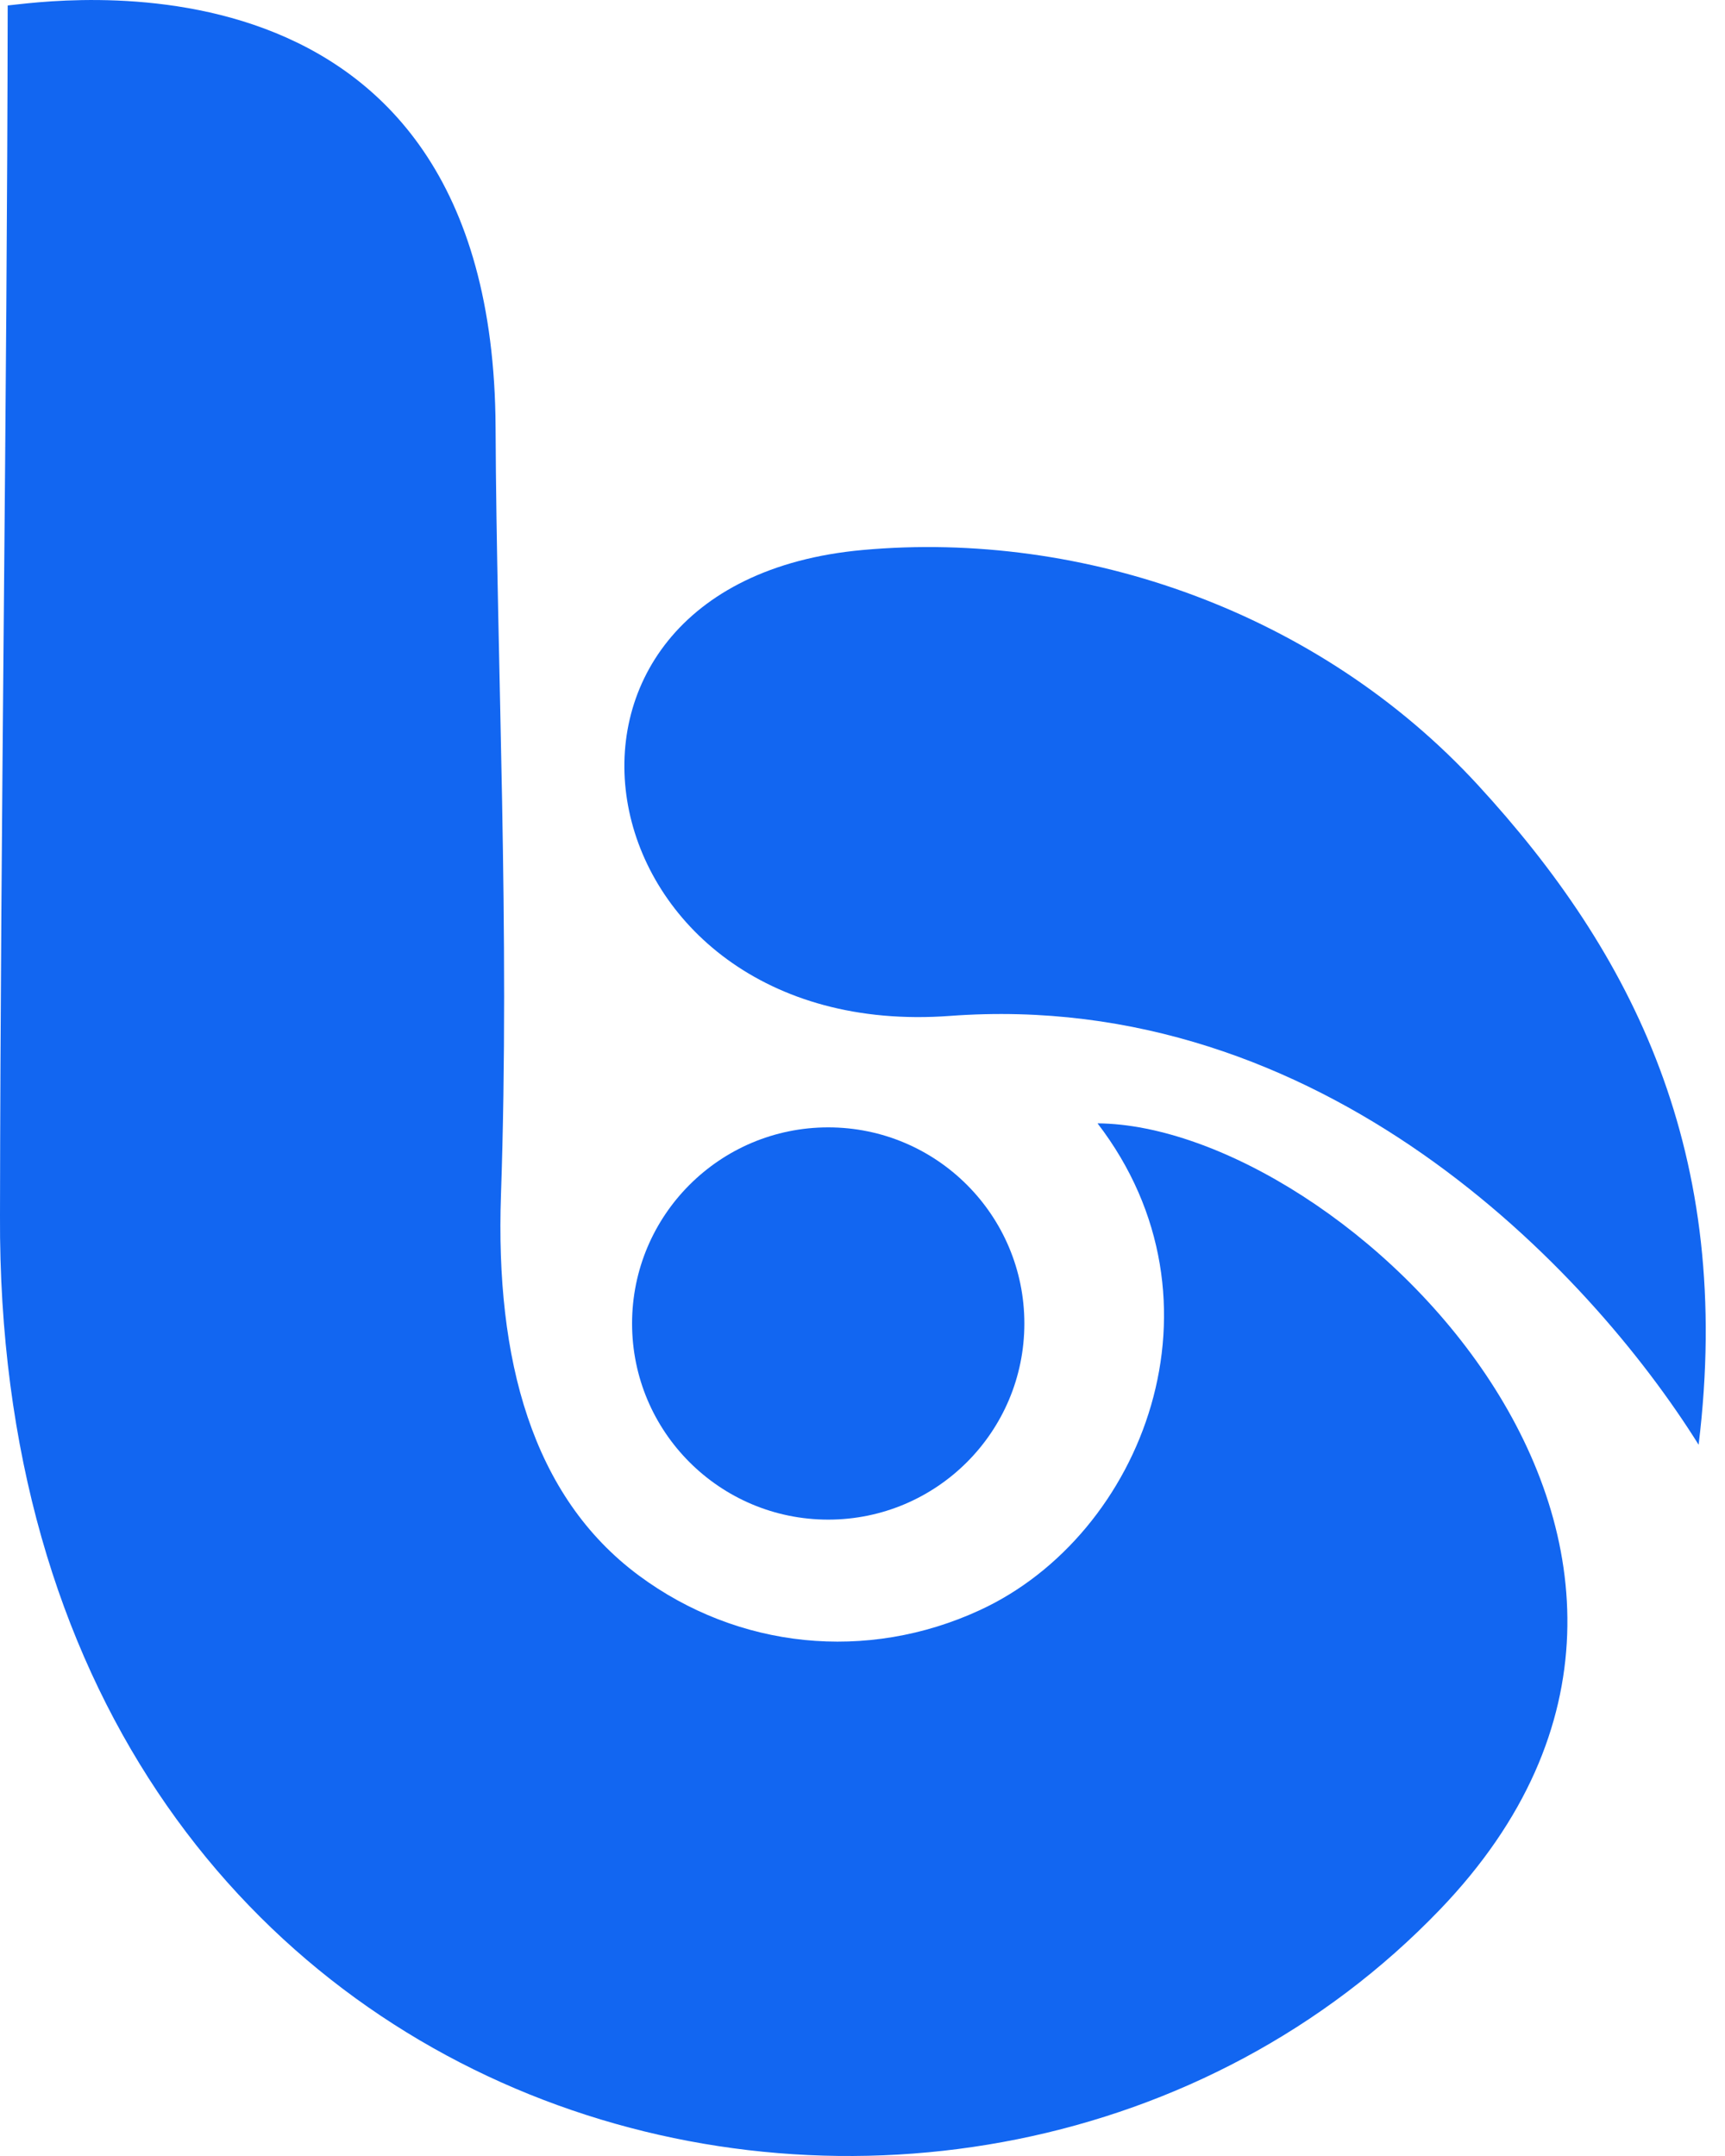
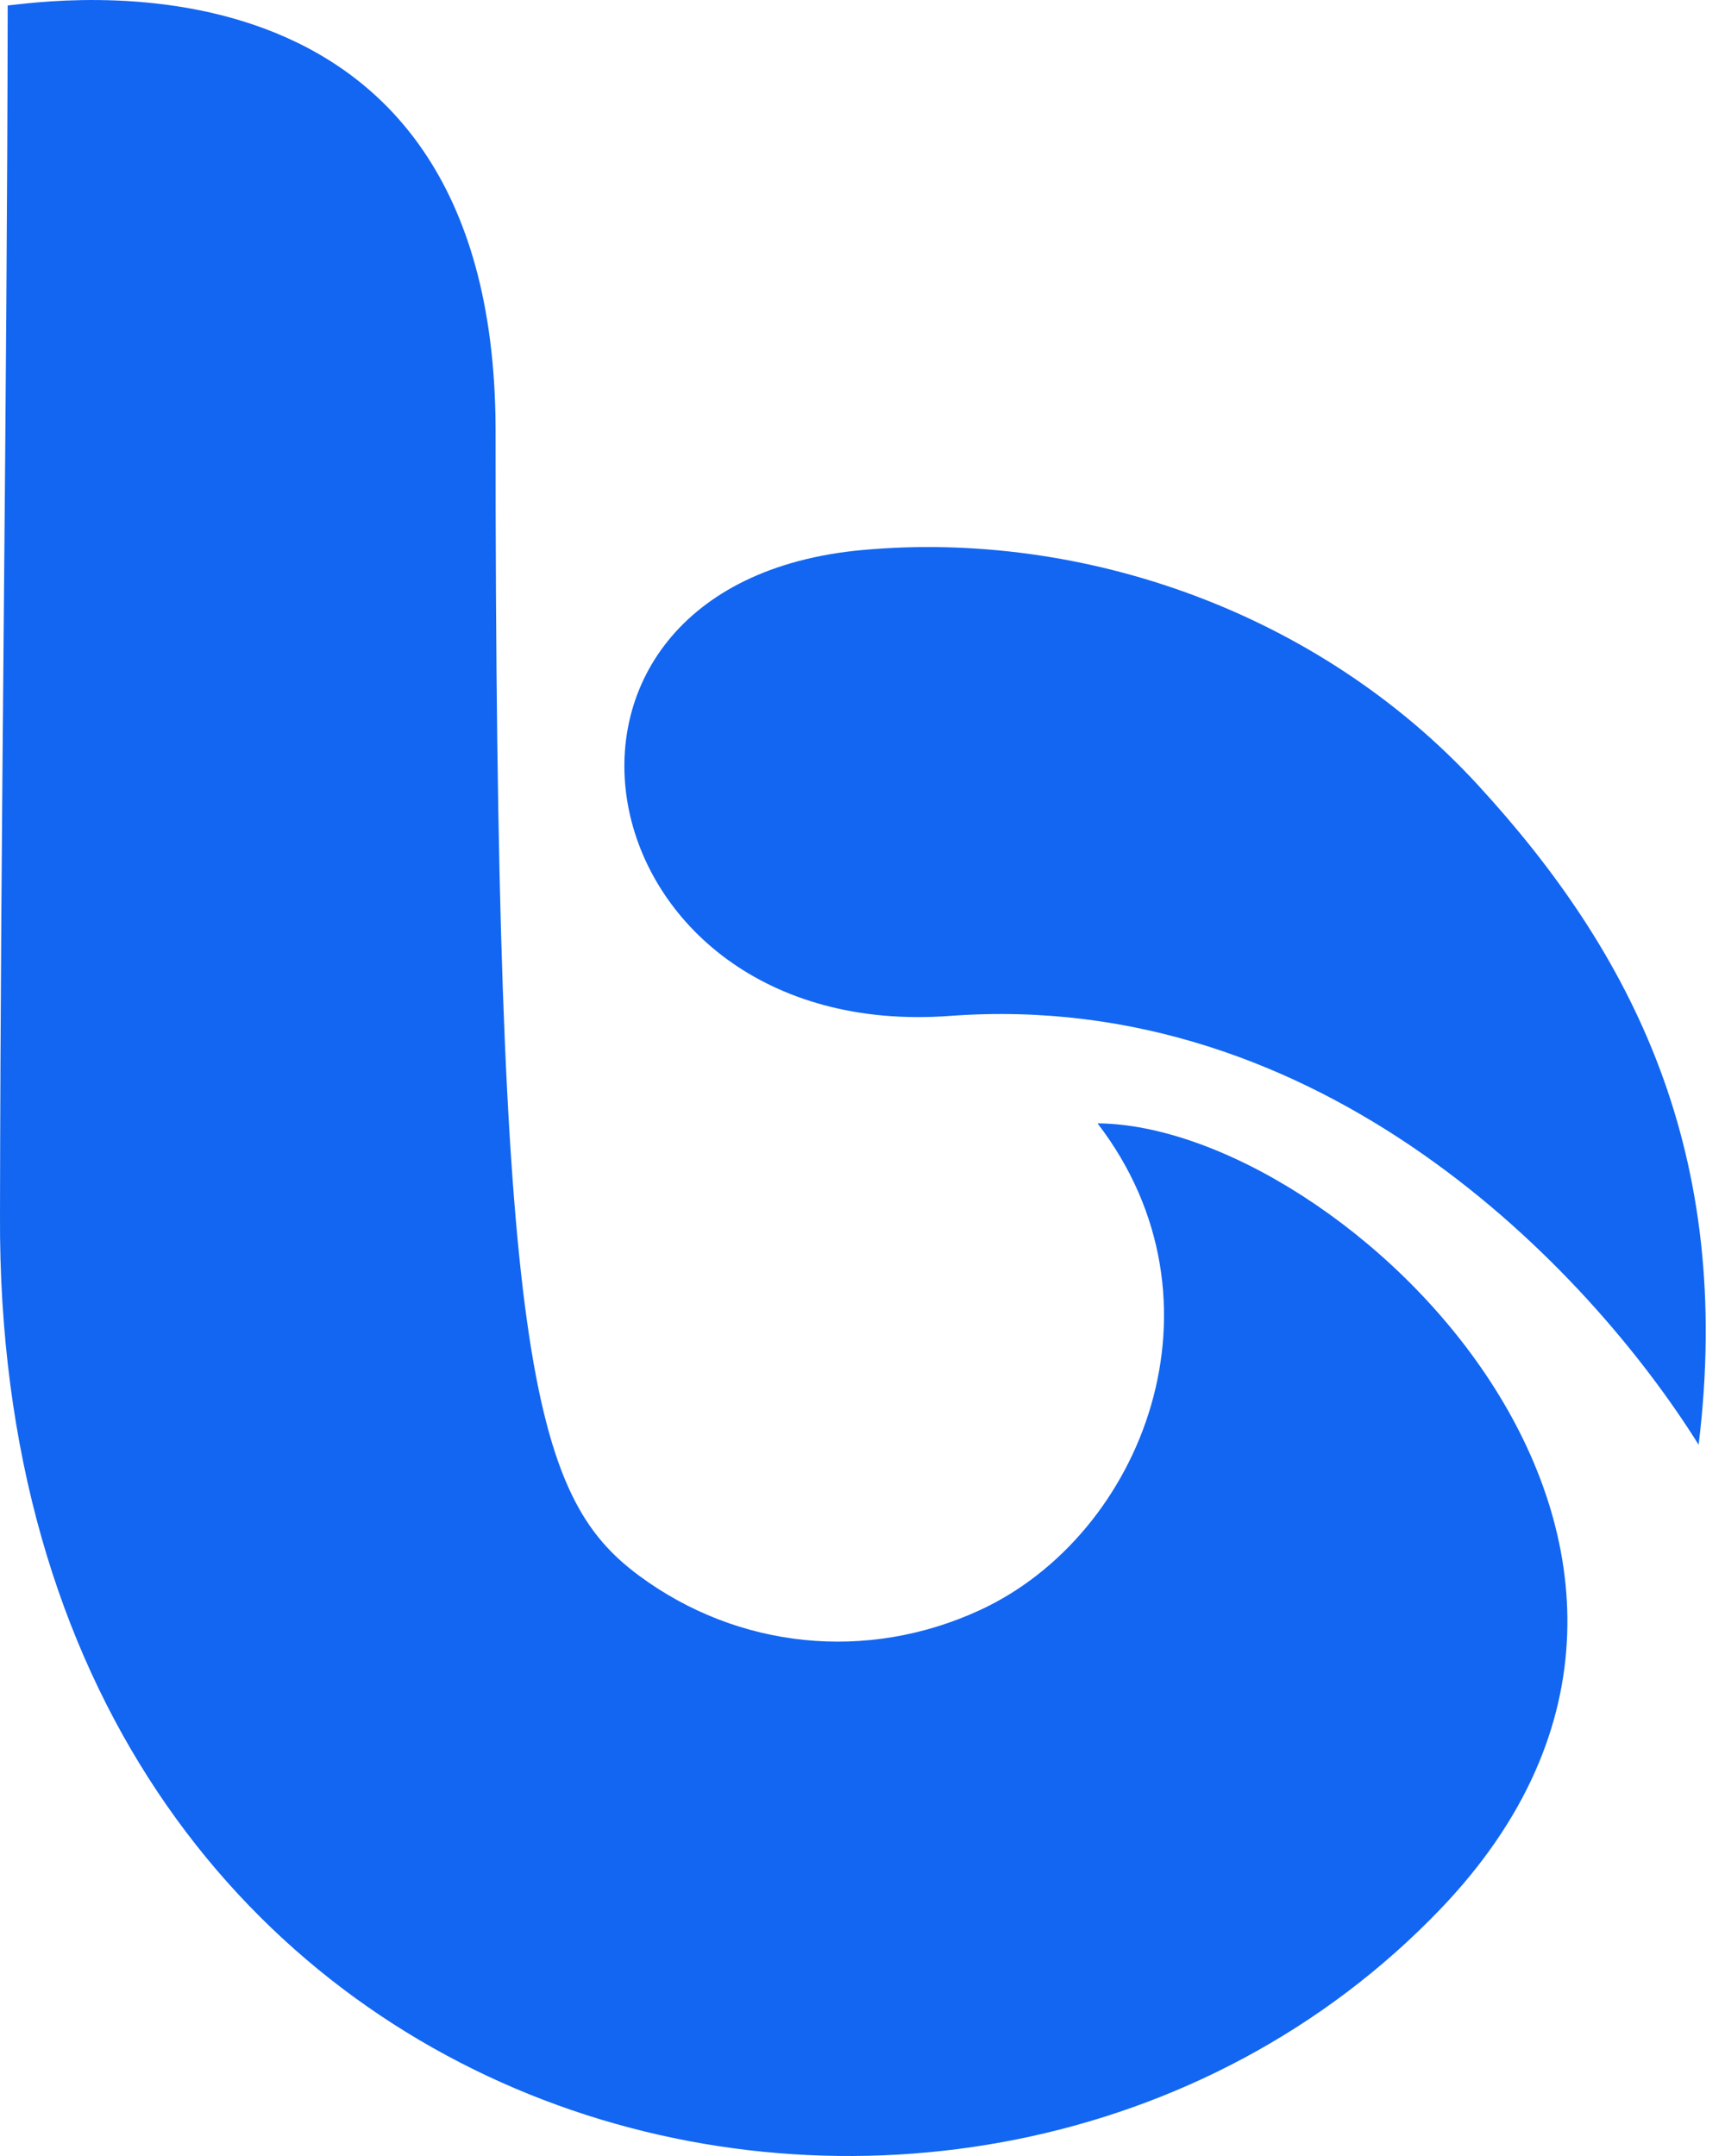
<svg xmlns="http://www.w3.org/2000/svg" width="24" height="30" viewBox="0 0 24 30" fill="none">
-   <path fill-rule="evenodd" clip-rule="evenodd" d="M0.107 0.076C0.616 0.031 6.863 -0.977 6.895 5.947C6.91 9.27 7.097 12.936 6.97 16.626C6.891 18.914 7.4 20.82 8.89 21.924C10.266 22.943 12.06 23.132 13.636 22.403C15.9 21.357 17.172 18.107 15.27 15.631C18.672 15.657 24.861 21.546 20.033 26.572C13.545 33.327 -0.063 30.095 0 16.912C0.008 11.3 0.099 5.688 0.107 0.076L0.107 0.076Z" fill="#1266F1" />
-   <path fill-rule="evenodd" clip-rule="evenodd" d="M11.523 15.687C13.03 15.687 14.252 16.909 14.252 18.416C14.252 19.924 13.03 21.145 11.523 21.145C10.016 21.145 8.794 19.924 8.794 18.416C8.794 16.909 10.016 15.687 11.523 15.687Z" fill="#1266F1" />
+   <path fill-rule="evenodd" clip-rule="evenodd" d="M0.107 0.076C0.616 0.031 6.863 -0.977 6.895 5.947C6.891 18.914 7.4 20.82 8.89 21.924C10.266 22.943 12.06 23.132 13.636 22.403C15.9 21.357 17.172 18.107 15.27 15.631C18.672 15.657 24.861 21.546 20.033 26.572C13.545 33.327 -0.063 30.095 0 16.912C0.008 11.3 0.099 5.688 0.107 0.076L0.107 0.076Z" fill="#1266F1" />
  <path fill-rule="evenodd" clip-rule="evenodd" d="M23.633 20.103C22.102 17.654 18.395 13.752 13.217 14.136C8.036 14.519 6.86 8.118 12.003 7.653C15.079 7.374 18.356 8.524 20.561 10.922C22.715 13.264 24.128 16.042 23.633 20.103Z" fill="#1266F1" />
</svg>